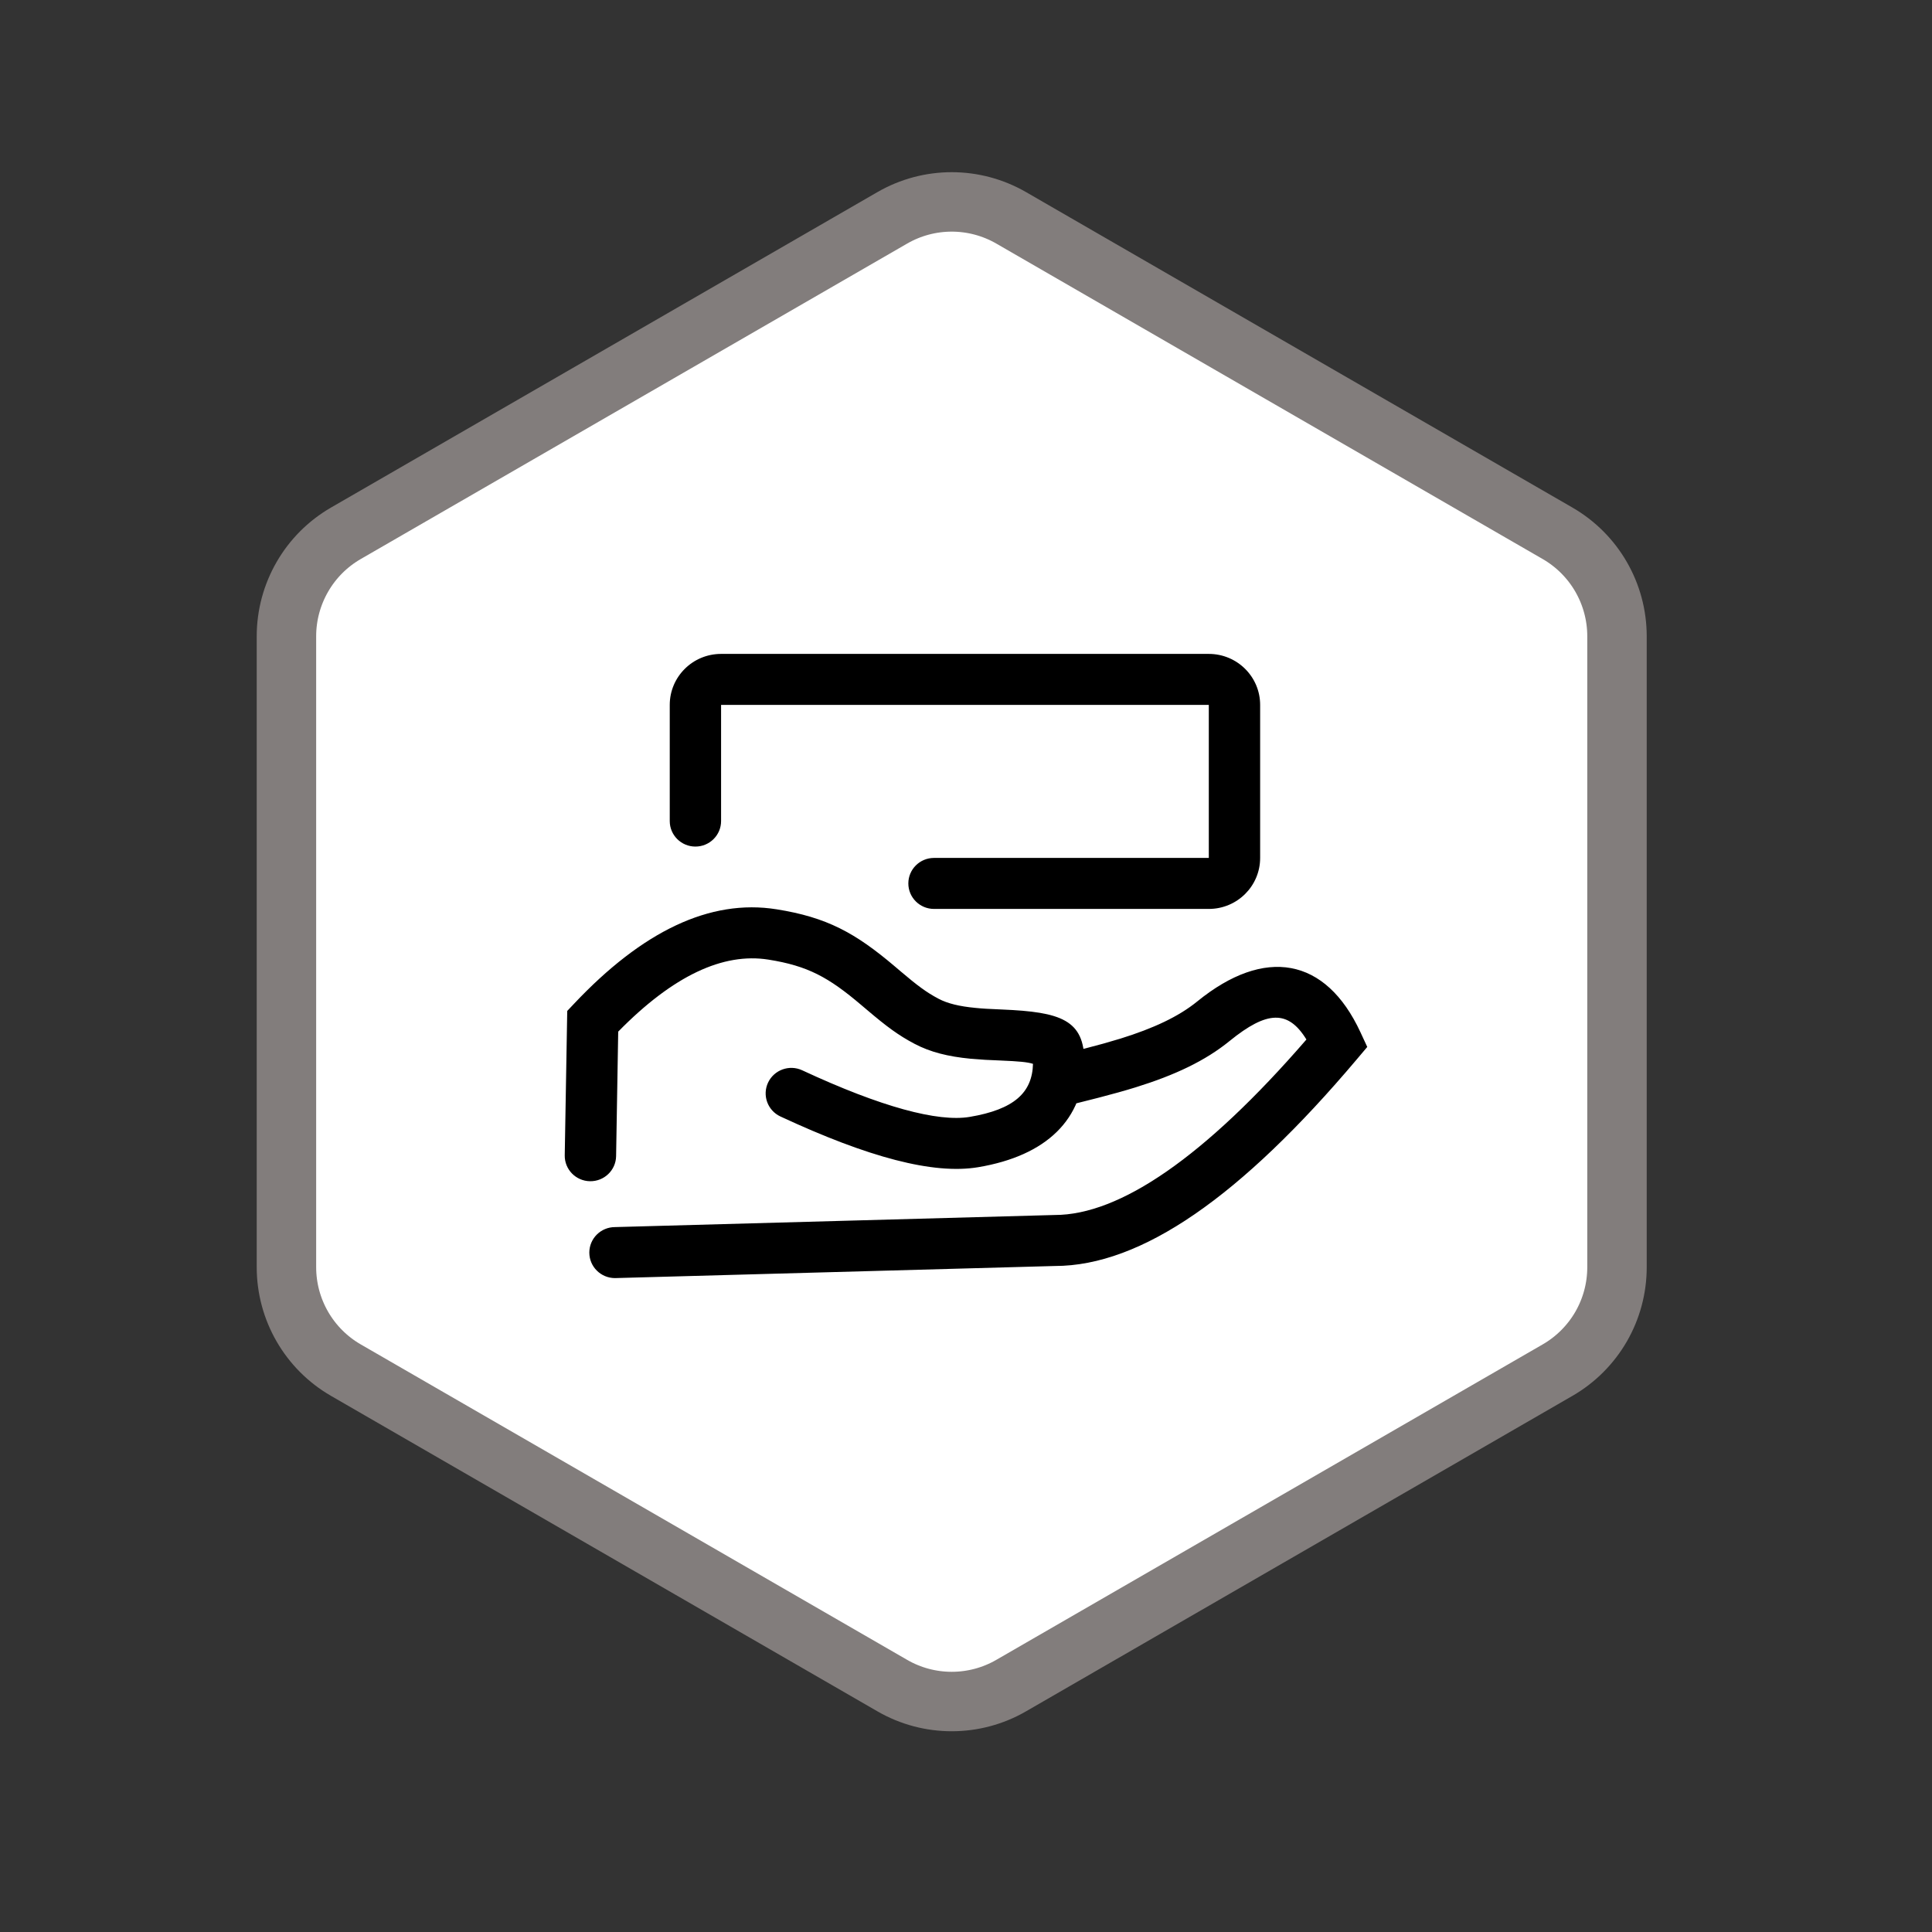
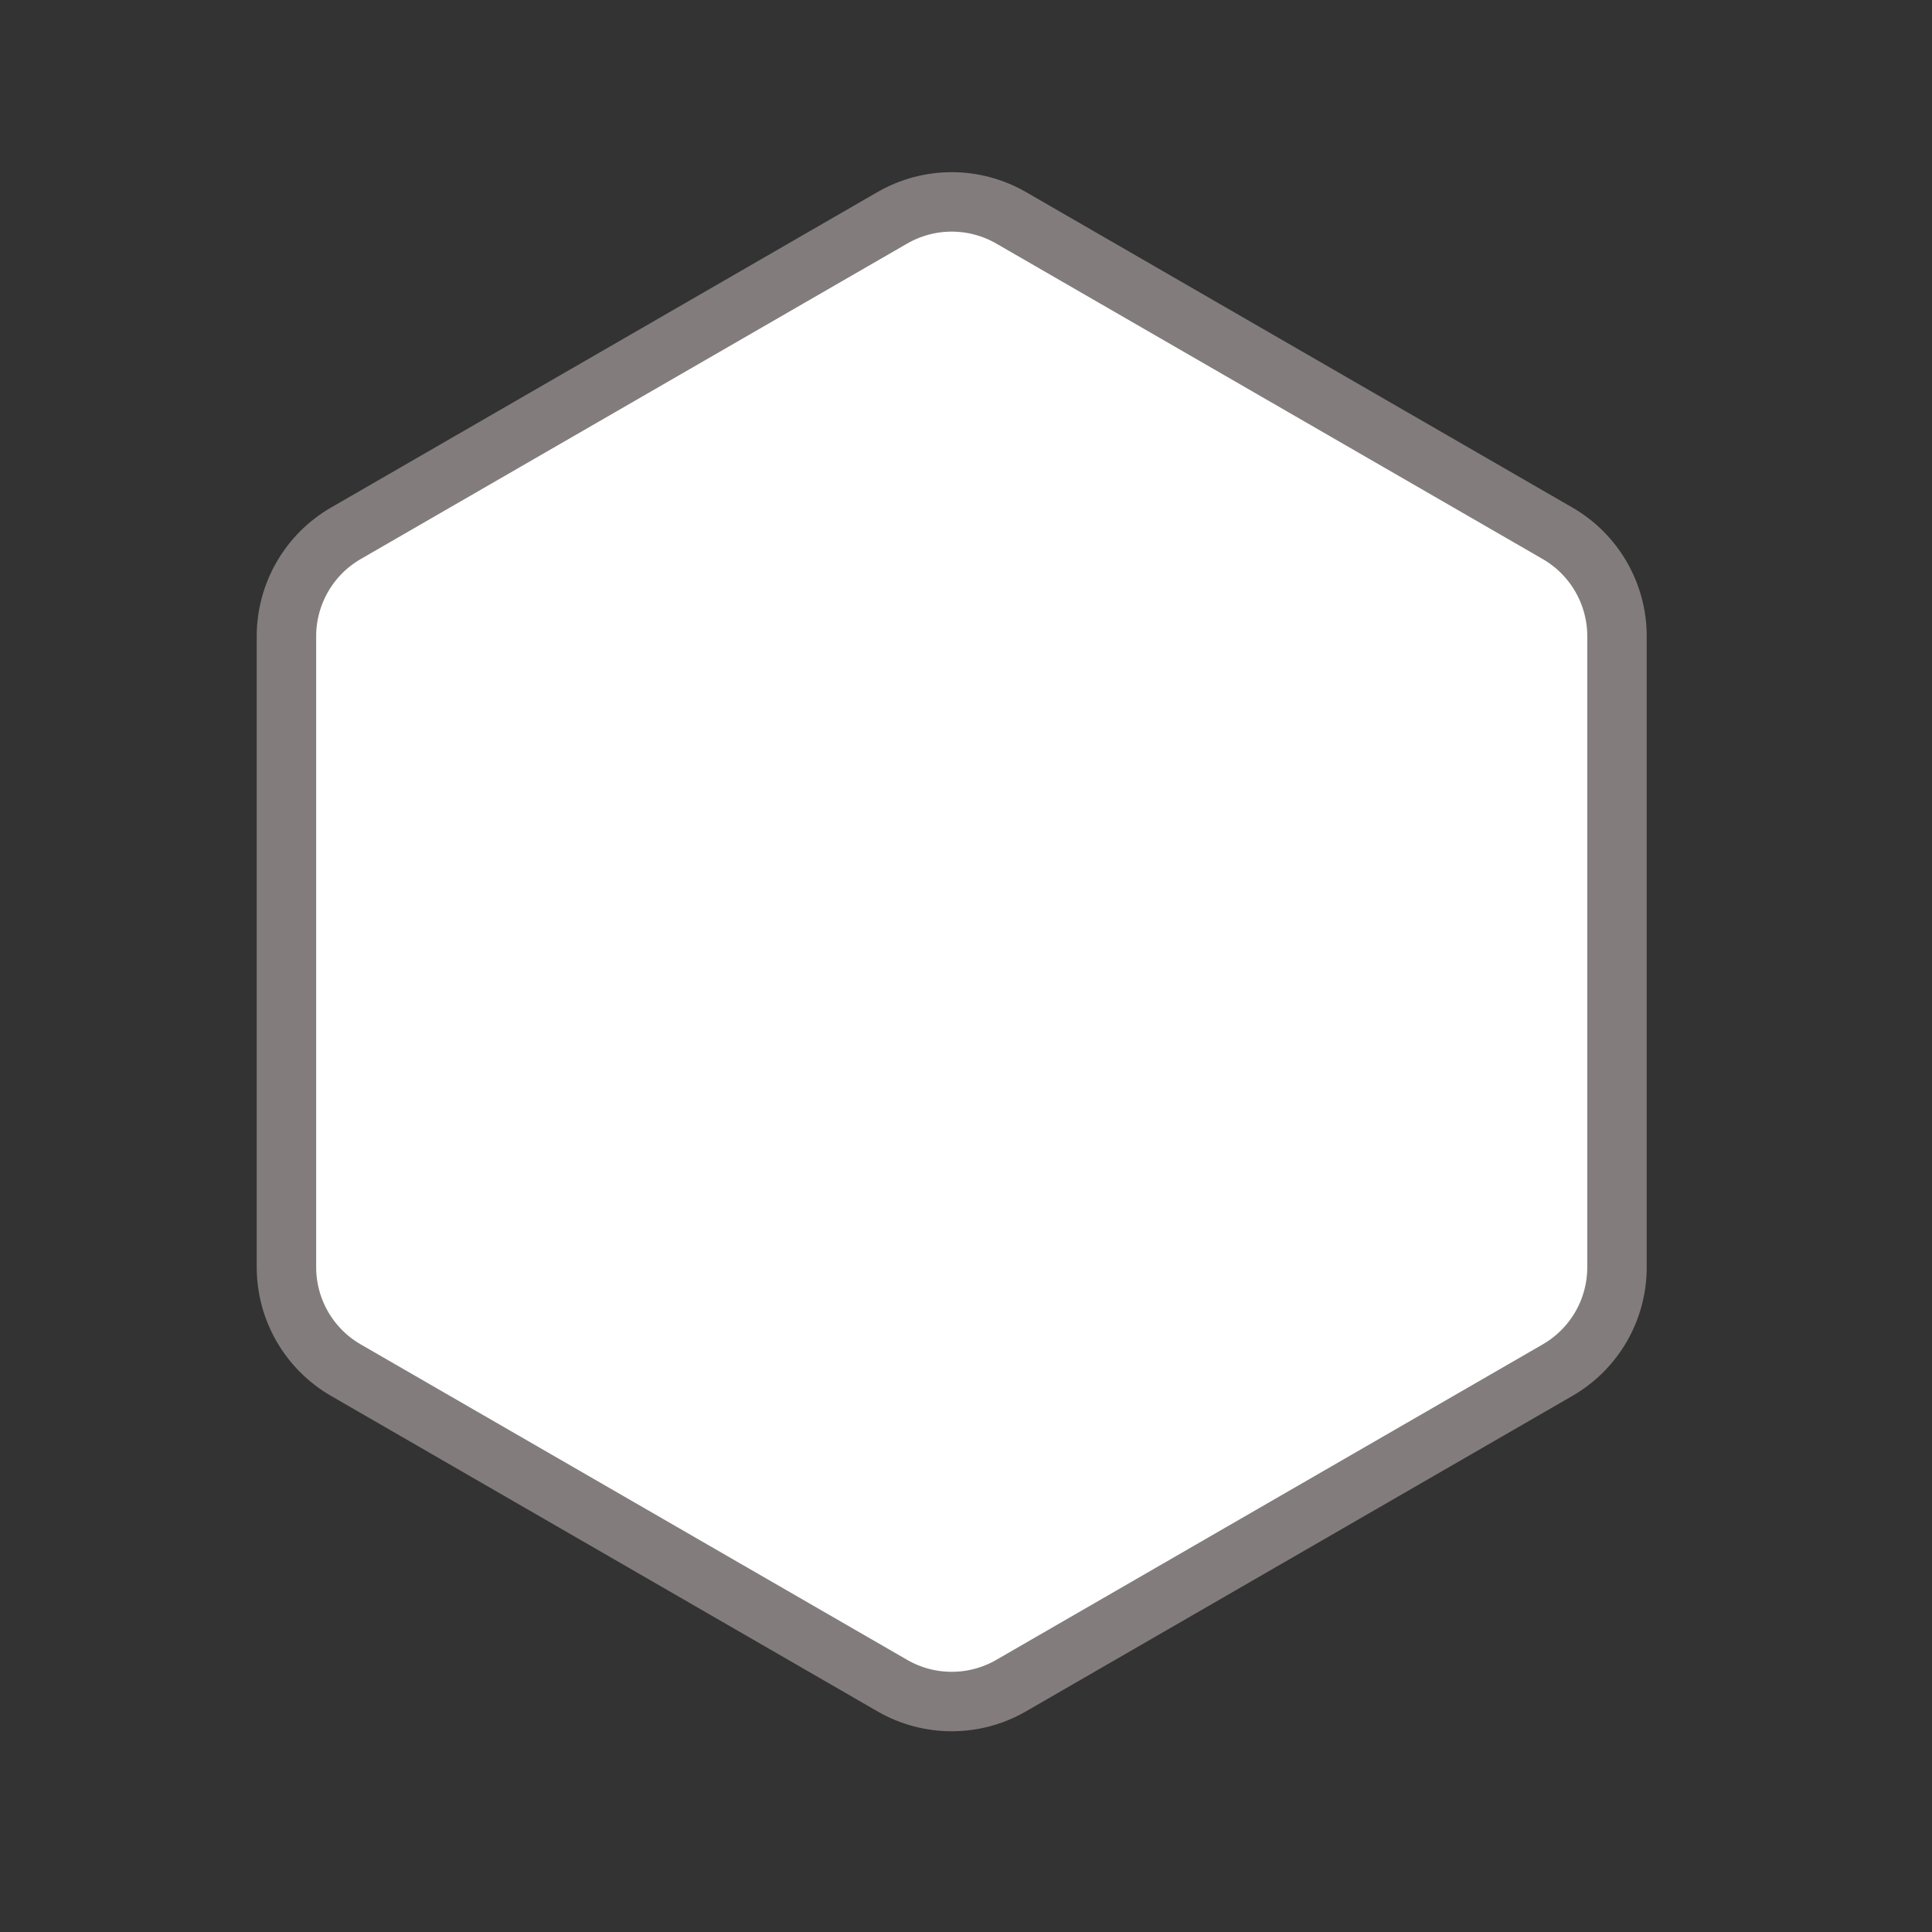
<svg xmlns="http://www.w3.org/2000/svg" width="65px" height="65px" viewBox="0 0 65 65" version="1.1">
  <rect x="0" y="0" width="65" height="65" fill="#333333" stroke="none" />
  <title>应用托管</title>
  <g id="控件" stroke="none" stroke-width="1" fill="none" fill-rule="evenodd">
    <g id="应用托管">
      <path d="M32.02,6.793 C32.71,6.793 33.401,6.972 34.02,7.329 L34.02,7.329 L52.402,17.942 C53.64,18.657 54.402,19.977 54.402,21.407 L54.402,21.407 L54.402,42.633 C54.402,43.348 54.212,44.035 53.867,44.633 C53.521,45.231 53.021,45.74 52.402,46.097 L52.402,46.097 L34.02,56.71 C33.401,57.068 32.71,57.246 32.02,57.246 C31.329,57.246 30.639,57.068 30.02,56.71 L30.02,56.71 L11.637,46.097 C10.4,45.383 9.637,44.062 9.637,42.633 L9.637,42.633 L9.637,21.407 C9.637,20.692 9.828,20.005 10.173,19.407 C10.518,18.808 11.018,18.3 11.637,17.942 L11.637,17.942 L30.02,7.329 C30.639,6.972 31.329,6.793 32.02,6.793 Z" id="多边形" stroke="#827D7C" stroke-width="2" fill="#FFFFFF" />
      <g id="托管" transform="translate(18.52, 21.895)" fill="#000000" fill-rule="nonzero">
-         <path d="M22.851,13.126 C22.028,13.797 21.002,14.278 19.69,14.686 C19.311,14.803 18.92,14.912 18.441,15.036 C18.264,15.081 17.506,15.272 17.318,15.32 L17.318,15.32 C16.856,15.441 16.384,15.166 16.263,14.708 C16.142,14.249 16.418,13.78 16.88,13.66 C17.078,13.609 17.839,13.418 18.008,13.374 L18.008,13.374 C18.4,13.275 18.789,13.166 19.176,13.048 C20.294,12.7 21.134,12.306 21.758,11.799 C24.029,9.95 26.082,10.31 27.251,12.834 L27.48,13.328 L27.129,13.744 C23.236,18.354 19.885,20.698 16.967,20.698 L2.171,21.105 L2.171,21.105 C1.694,21.105 1.307,20.721 1.307,20.247 C1.307,19.773 1.694,19.389 2.171,19.389 L16.967,18.982 C19.152,18.982 22.006,17.037 25.433,13.078 C24.819,12.078 24.108,12.105 22.851,13.126 L22.851,13.126 Z M2.208,17.003 L2.208,17.003 C2.2,17.477 1.806,17.854 1.329,17.846 C0.852,17.838 0.472,17.448 0.48,16.974 L0.564,12.117 L0.791,11.877 C3.089,9.439 5.364,8.34 7.604,8.697 C9.296,8.965 10.253,9.489 11.582,10.616 L11.77,10.776 C12.345,11.264 12.653,11.494 13.055,11.706 C13.359,11.867 13.757,11.963 14.293,12.014 C14.537,12.039 14.72,12.049 15.198,12.069 C17.176,12.152 17.962,12.419 17.962,13.833 C17.962,15.764 16.684,16.989 14.391,17.374 C12.881,17.627 10.693,17.043 7.737,15.668 L7.737,15.668 C7.305,15.467 7.119,14.956 7.321,14.527 C7.524,14.098 8.038,13.913 8.47,14.114 C11.13,15.352 13.038,15.86 14.103,15.682 C15.596,15.431 16.209,14.868 16.234,13.897 C16.049,13.837 15.77,13.811 15.126,13.784 L15.126,13.784 C14.792,13.774 14.459,13.754 14.126,13.724 C13.384,13.652 12.78,13.505 12.243,13.22 C11.701,12.933 11.312,12.644 10.648,12.08 L10.461,11.922 C9.353,10.981 8.659,10.601 7.331,10.39 C5.813,10.15 4.134,10.922 2.279,12.813 L2.208,17.003 L2.208,17.003 Z M5.74,5.729 L5.74,5.729 C5.74,6.203 5.353,6.587 4.876,6.587 C4.399,6.587 4.013,6.203 4.013,5.729 L4.013,1.821 L4.013,1.821 C4.013,0.873 4.786,0.105 5.74,0.105 L22.149,0.105 L22.149,0.105 C23.103,0.105 23.876,0.873 23.876,1.821 L23.876,6.969 L23.876,6.969 C23.876,7.917 23.103,8.685 22.149,8.685 L12.904,8.685 L12.904,8.685 C12.427,8.685 12.04,8.301 12.04,7.827 C12.04,7.353 12.427,6.969 12.904,6.969 L22.149,6.969 L22.149,1.821 L5.74,1.821 L5.74,5.729 L5.74,5.729 Z" id="形状" />
-       </g>
+         </g>
    </g>
  </g>
</svg>